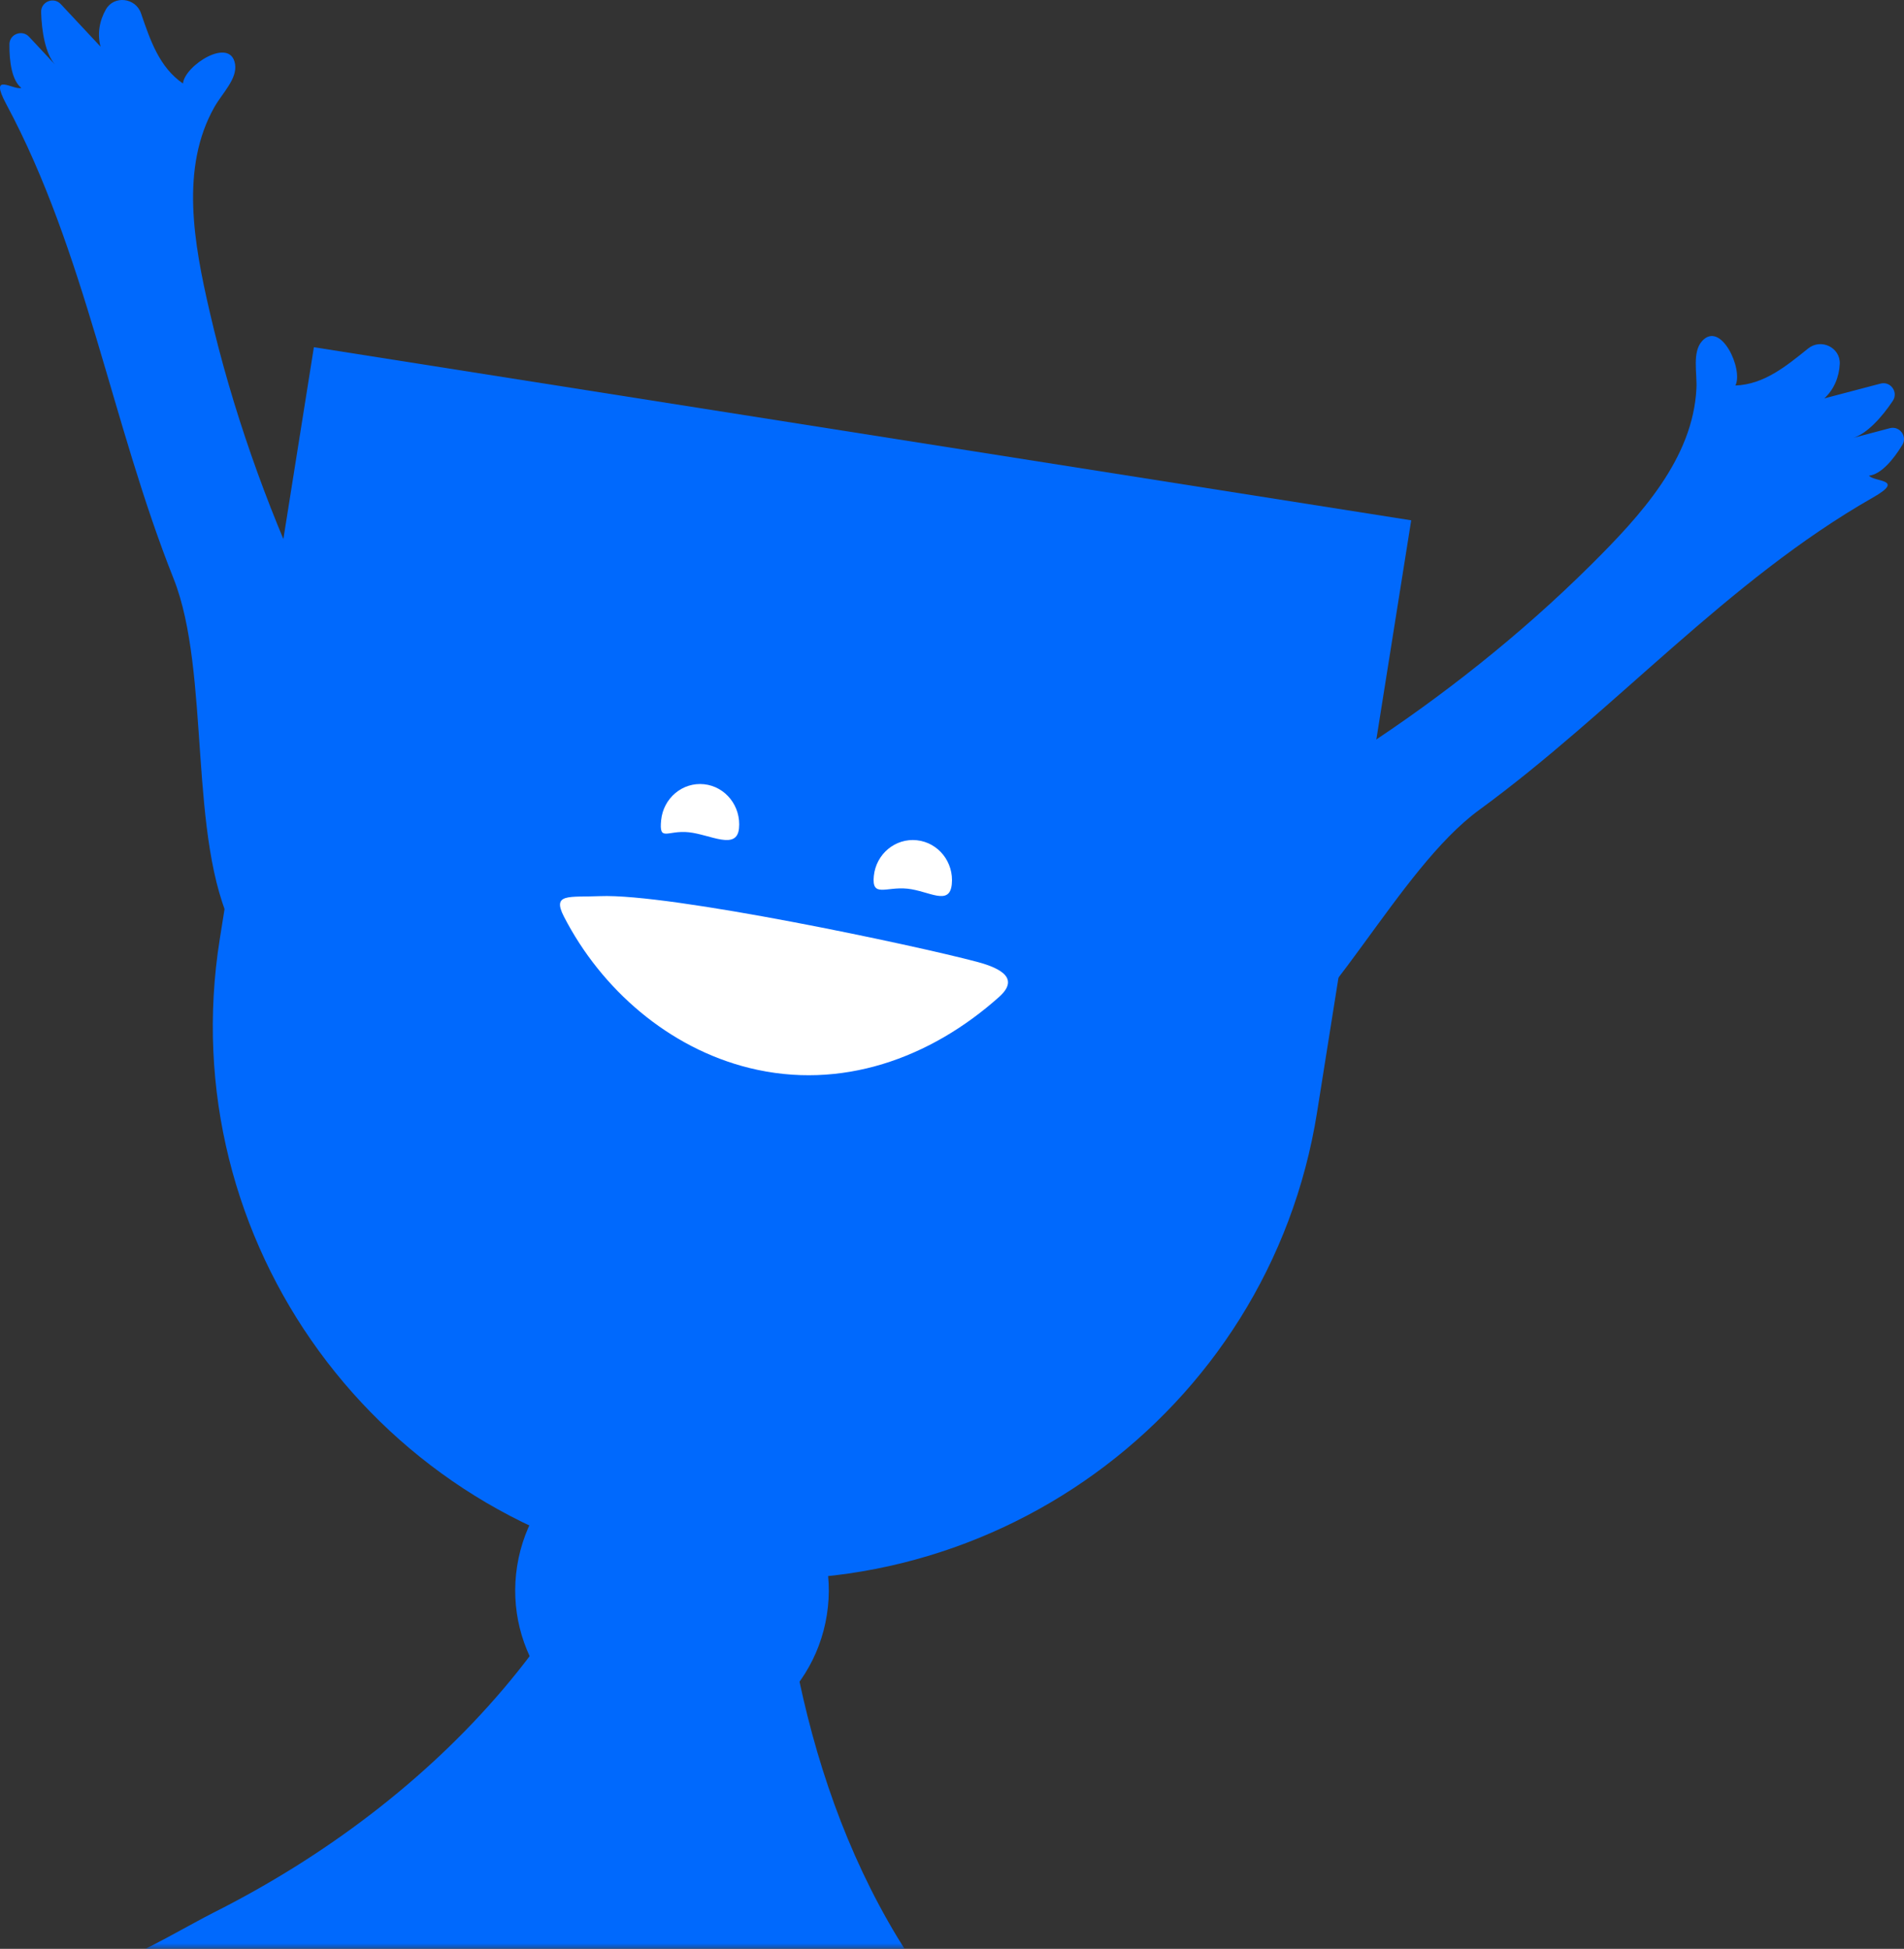
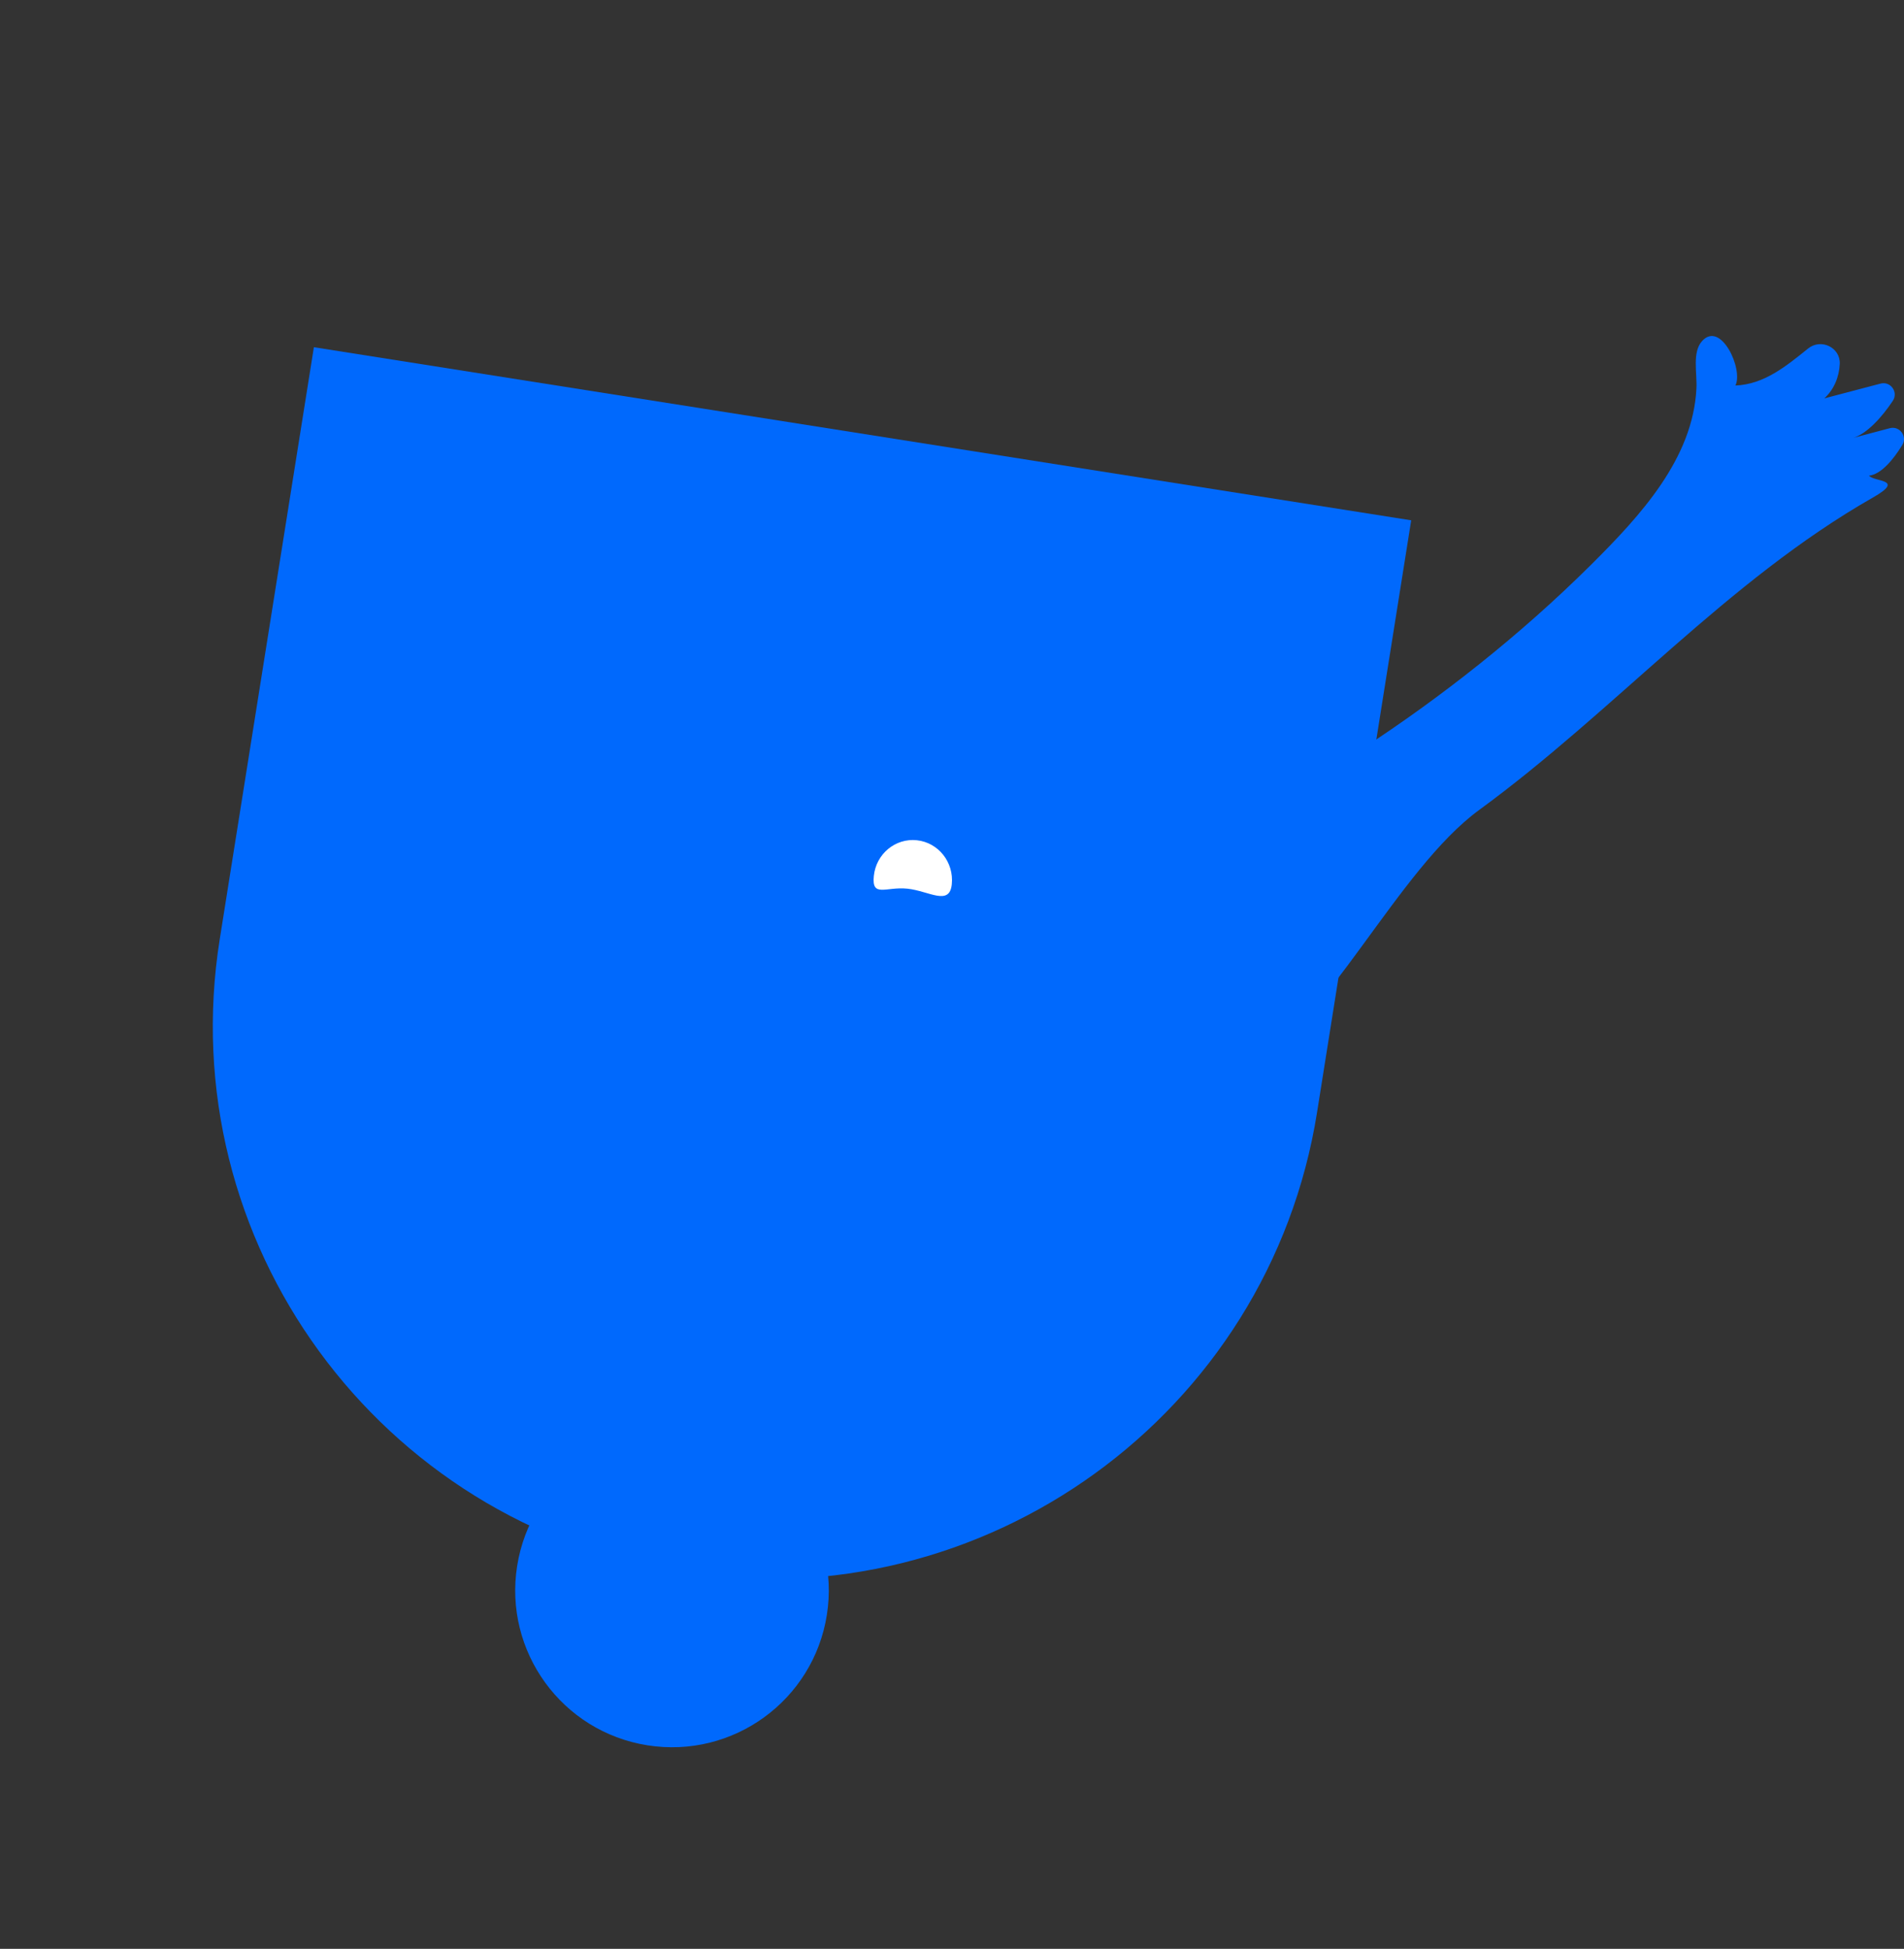
<svg xmlns="http://www.w3.org/2000/svg" xmlns:xlink="http://www.w3.org/1999/xlink" width="170px" height="174px" viewBox="0 0 170 174" version="1.1">
  <rect x="0" y="0" width="170" height="174" fill="#333333" stroke="none" />
  <title>Group 41</title>
  <defs>
    <polygon id="path-1" points="0 0 84 0 84 57 0 57" />
  </defs>
  <g id="Page-1" stroke="none" stroke-width="1" fill="none" fill-rule="evenodd">
    <g id="Cap-08---Resultado" transform="translate(-38, -722)">
      <g id="Group-41" transform="translate(38, 722)">
        <g id="Group-26" transform="translate(9, 117)">
          <mask id="mask-2" fill="white">
            <use xlink:href="#path-1" />
          </mask>
          <g id="Clip-25" />
-           <path d="M51.466,0 C51.909,0.07 45.655,18.572 44.889,20.158 C40.098,30.066 32.704,38.379 24.138,44.958 C19.737,48.34 15.016,51.269 10.091,53.752 C7.965,54.823 4.182,57.092 0.694,58.524 C-0.333,58.947 -0.184,60.49 0.902,60.66 C28.186,64.938 55.51,69.022 82.736,73.625 C83.787,73.803 84.431,72.477 83.662,71.723 C81.735,69.833 79.866,67.471 78.791,66.284 C75.916,63.111 73.339,59.643 71.114,55.95 C66.586,48.444 63.714,40.07 62.028,31.394 C61.48,28.576 59.031,1.195 62.244,1.702 L51.466,0 Z" id="Fill-24" fill="#0069FD" mask="url(#mask-2)" />
        </g>
        <path d="M60.847,140.385 L60.847,140.385 C33.792,136.117 15.332,110.813 19.618,83.867 L28.025,31 L126,46.455 L117.593,99.322 C113.308,126.268 87.902,144.652 60.847,140.385" id="Fill-27" fill="#0069FD" />
        <path d="M73.826,144.191 C72.617,151.825 65.446,157.035 57.809,155.826 C50.175,154.617 44.965,147.445 46.174,139.811 C47.385,132.174 54.553,126.965 62.191,128.174 C69.826,129.383 75.035,136.555 73.826,144.191" id="Fill-29" fill="#0069FD" />
-         <path d="M65.981,73.968 C65.781,75.944 63.421,74.512 61.5,74.306 C59.584,74.102 58.831,75.199 59.031,73.225 C59.229,71.249 60.949,69.815 62.867,70.019 C64.785,70.225 66.179,71.992 65.981,73.968" id="Fill-31" fill="#FFFFFF" />
        <path d="M84.981,78.952 C84.782,80.92 82.954,79.551 81.032,79.346 C79.109,79.141 77.82,80.18 78.02,78.212 C78.221,76.242 79.941,74.815 81.862,75.02 C83.785,75.223 85.181,76.983 84.981,78.952" id="Fill-33" fill="#FFFFFF" />
-         <path d="M50.352,81.837 C53.698,88.338 59.714,93.572 66.899,95.35 C75.09,97.377 83.064,94.497 89.207,89.007 C90.983,87.419 89.534,86.489 87.239,85.877 C81.784,84.422 59.824,79.753 53.564,80.01 C50.794,80.125 49.266,79.727 50.352,81.837" id="Fill-35" fill="#FFFFFF" />
        <path d="M101,77.706 C113.691,72.714 129.405,63.003 142.075,50.407 C146.505,46.002 151.152,40.942 151.466,34.69 C151.536,33.286 151.076,31.452 151.967,30.457 C153.641,28.586 155.675,32.973 154.947,34.42 C157.496,34.322 159.459,32.712 161.445,31.111 C162.587,30.19 164.332,31.021 164.264,32.493 C164.213,33.65 163.746,34.789 162.884,35.569 L167.906,34.249 C168.805,34.013 169.516,35.013 169.001,35.789 C168.022,37.254 166.704,38.715 165.478,39.093 L168.733,38.23 C169.606,38.001 170.323,38.957 169.849,39.728 C169.037,41.058 167.94,42.355 166.877,42.47 C167.35,43.05 170.156,42.75 167.229,44.419 C154.227,51.827 144.147,63.488 132.079,72.307 C124.785,77.637 118.602,91.382 110.859,96" id="Fill-37" fill="#0069FD" />
-         <path d="M39,72.861 C30.89,61.852 22.741,45.242 18.721,27.833 C17.312,21.745 16.071,14.988 19.147,9.55 C19.84,8.328 21.209,7.03 20.986,5.712 C20.564,3.238 16.489,5.846 16.336,7.456 C14.226,6.008 13.418,3.6 12.589,1.186 C12.109,-0.205 10.186,-0.438 9.457,0.837 C8.881,1.842 8.667,3.052 8.981,4.169 L5.424,0.365 C4.788,-0.313 3.649,0.151 3.671,1.078 C3.721,2.841 4.058,4.775 4.898,5.75 L2.594,3.281 C1.976,2.619 0.855,3.041 0.842,3.944 C0.824,5.501 1.062,7.183 1.904,7.849 C1.193,8.084 -1.031,6.331 0.563,9.305 C7.643,22.519 9.963,37.751 15.496,51.654 C18.837,60.058 16.74,74.955 20.845,83" id="Fill-39" fill="#0069FD" />
      </g>
    </g>
  </g>
</svg>